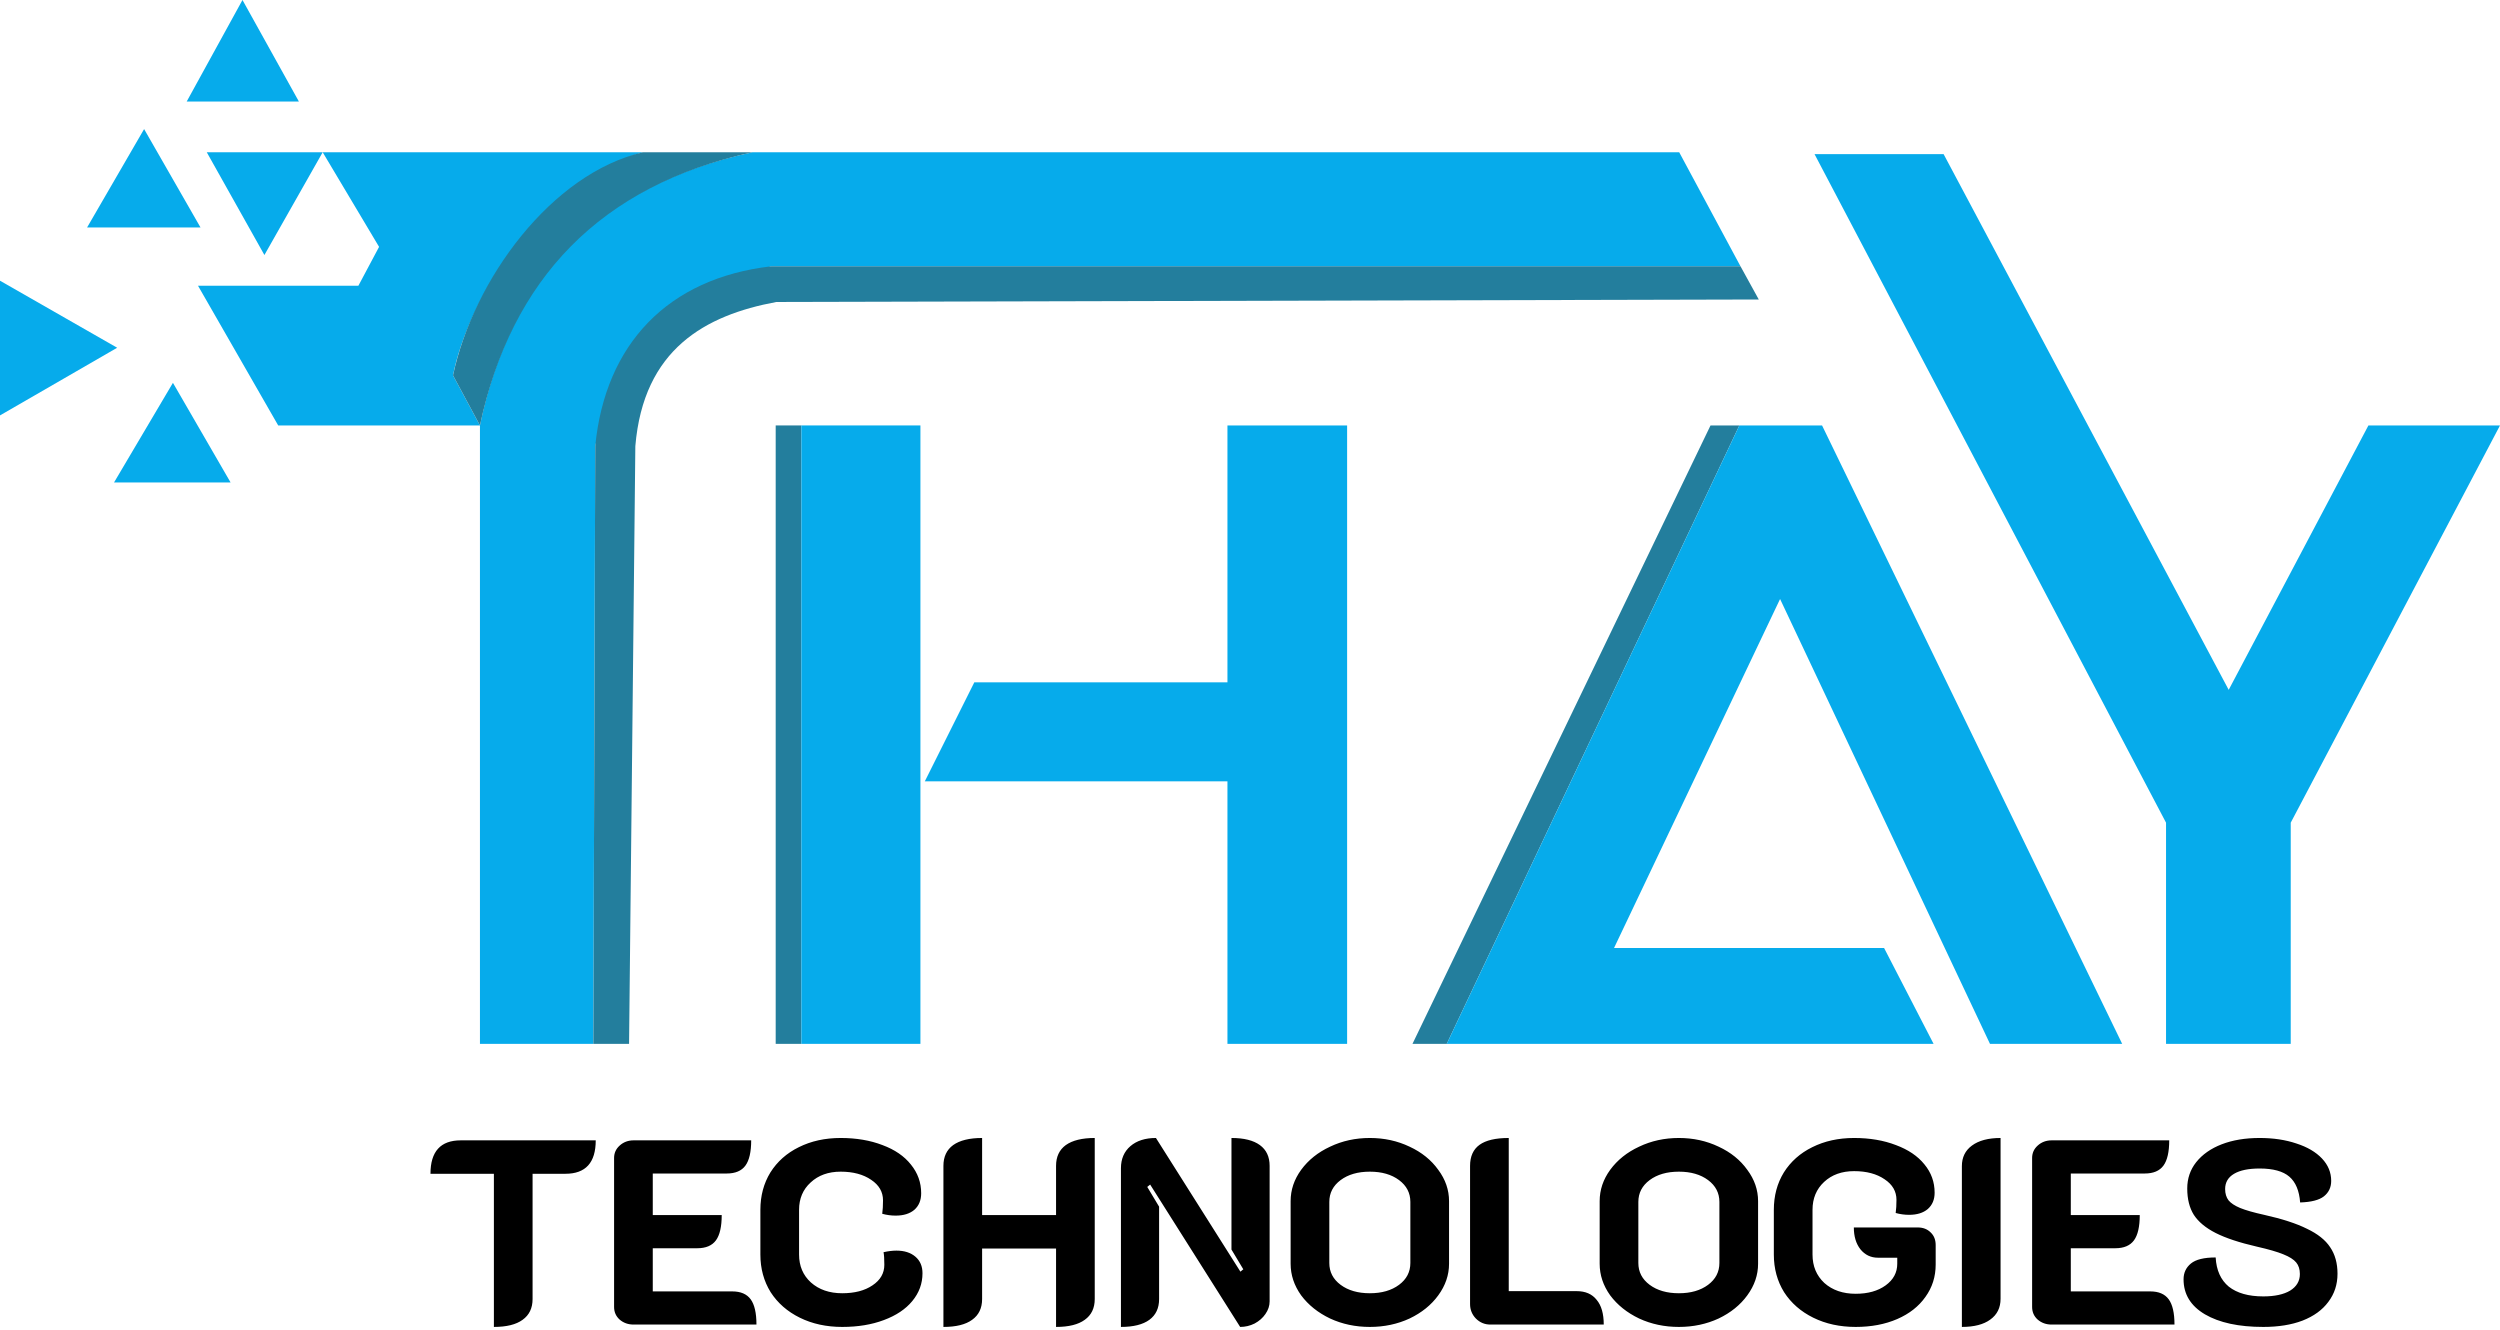
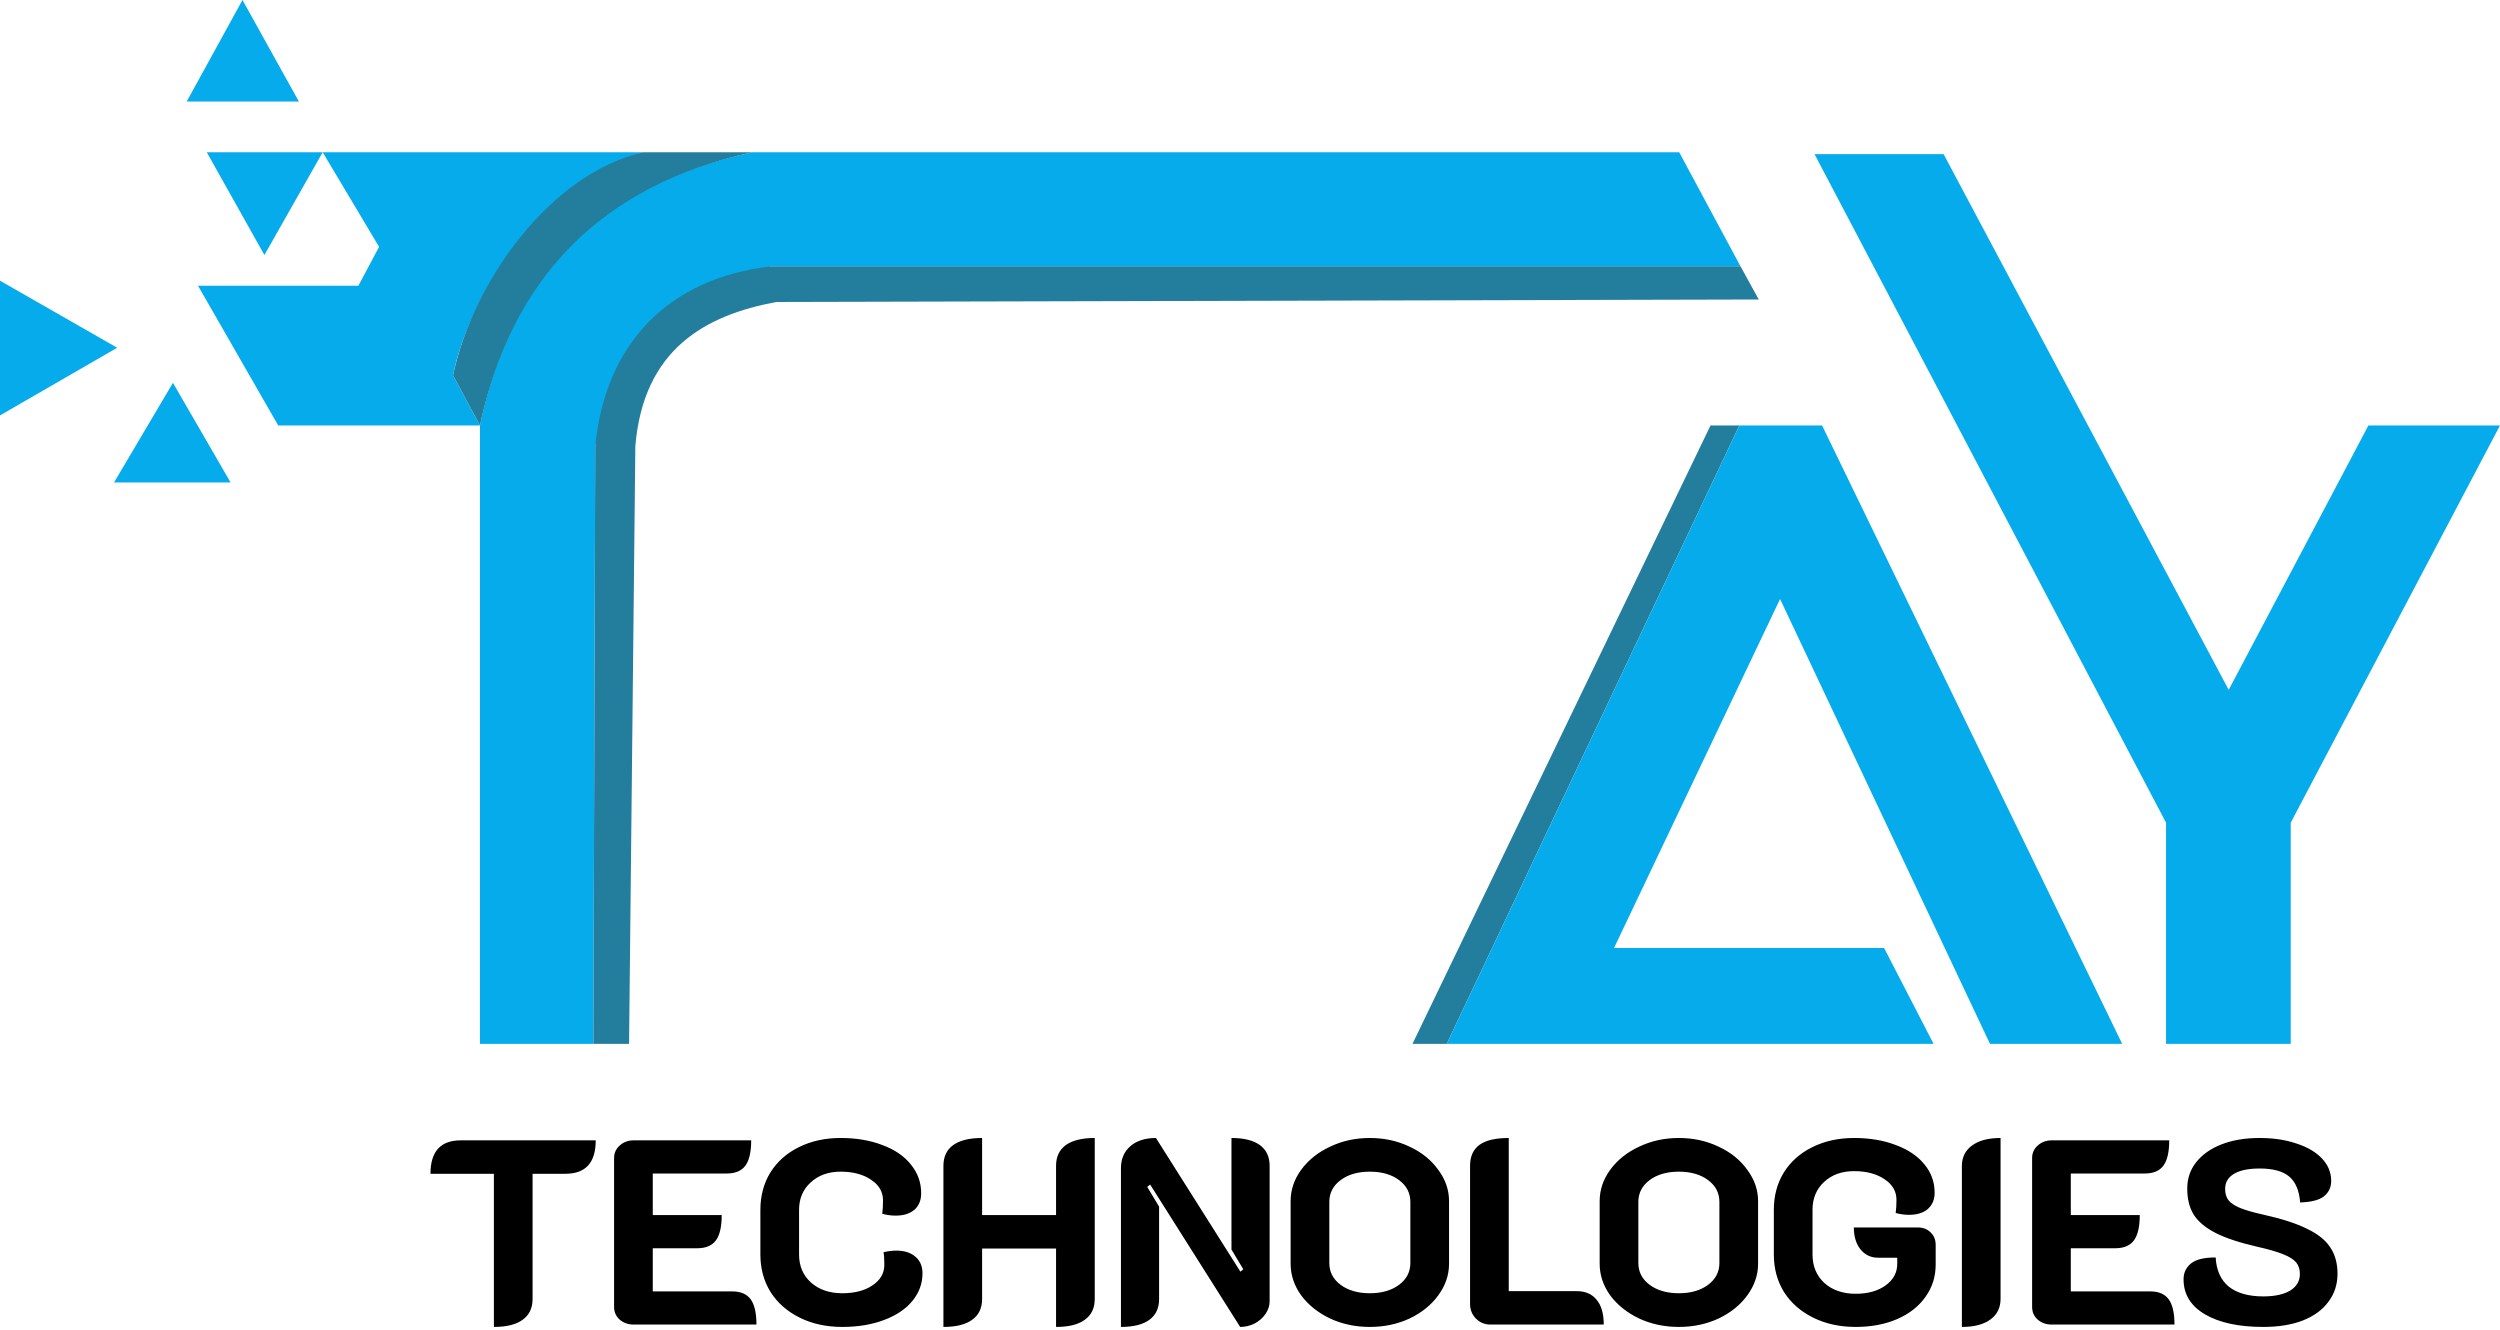
<svg xmlns="http://www.w3.org/2000/svg" width="1995" height="1061" viewBox="0 0 1995 1061" fill="none">
-   <path d="M619 833H639.5V339.5H619V833Z" fill="#237E9D" />
+   <path d="M619 833H639.5H619V833Z" fill="#237E9D" />
  <path d="M1127.16 833H1154.5L1388 339.5H1365L1127.16 833Z" fill="#237E9D" />
  <path d="M149 81H238.5L193.5 0L149 81Z" fill="#06ABEB" />
-   <path d="M160 181.5H69.5L115 103L160 181.5Z" fill="#06ABEB" />
  <path d="M0 331.5V224L93.5 277.5L0 331.5Z" fill="#06ABEB" />
  <path d="M138 305.5L91 385H184L138 305.5Z" fill="#06ABEB" />
-   <path d="M1075 833H979.5V623.5H738L777.5 544.5H979.5V339.5H1075V833Z" fill="#06ABEB" />
  <path d="M1828 833H1728.5V656.5L1448 123H1551L1778.5 550.5L1890 339.5H1995L1828 656.5V833Z" fill="#06ABEB" />
  <path fill-rule="evenodd" clip-rule="evenodd" d="M383 833V339.5C406.5 225 475 148 600.5 121.5H1340L1388.91 212.5H615.5C525.352 240.609 494.118 271.473 475 356L473.5 833H383ZM257.5 121.5H513C428 146.5 373 241.5 361.5 299.5L383 339.5H222L158 228H286L302.5 197L257.5 121.5ZM257.5 121.5L211 203.5L165 121.5H257.5Z" fill="#06ABEB" />
-   <path fill-rule="evenodd" clip-rule="evenodd" d="M734.5 833V339.5H639.5V833H734.5Z" fill="#06ABEB" />
  <path fill-rule="evenodd" clip-rule="evenodd" d="M1154.5 833H1543L1503.5 756.5H1288L1420.5 478L1588 833H1693.5L1454 339.5H1388L1154.5 833Z" fill="#06ABEB" />
  <path d="M473.5 833H502L507 355.99C513.5 278.5 563 251.49 619.5 240.99L1403.5 239L1388.92 212.5H615.5C533 222 483 274.5 475 356L473.5 833Z" fill="#237E9D" />
  <path d="M383 339.5L361.5 299.5C378 223 440 138.5 513 121.5H600.5C479 148 408 222.5 383 339.5Z" fill="#237E9D" />
  <path d="M394.126 936.67H343.516C343.516 918.89 351.566 910 367.666 910H475.396C475.396 927.78 467.346 936.67 451.246 936.67H424.996V1036.63C424.996 1043.91 422.336 1049.44 417.016 1053.22C411.836 1057 404.206 1058.89 394.126 1058.89V936.67ZM490.04 924.07C490.04 920.15 491.51 916.86 494.45 914.2C497.53 911.4 501.24 910 505.58 910H599.45C599.45 919.24 597.91 925.96 594.83 930.16C591.75 934.36 586.78 936.46 579.92 936.46H520.91V969.64H575.93C575.93 978.88 574.39 985.6 571.31 989.8C568.23 994 563.26 996.1 556.4 996.1H520.91V1030.54H584.33C591.05 1030.54 595.95 1032.64 599.03 1036.84C602.11 1041.04 603.65 1047.76 603.65 1057H505.58C501.24 1057 497.53 1055.67 494.45 1053.01C491.51 1050.35 490.04 1046.99 490.04 1042.93V924.07ZM672.097 1058.89C659.497 1058.89 648.227 1056.44 638.287 1051.54C628.347 1046.64 620.577 1039.85 614.977 1031.17C609.517 1022.35 606.787 1012.34 606.787 1001.14V965.44C606.787 954.24 609.447 944.3 614.767 935.62C620.227 926.94 627.787 920.22 637.447 915.46C647.247 910.56 658.377 908.11 670.837 908.11C683.297 908.11 694.427 910 704.227 913.78C714.027 917.42 721.587 922.6 726.907 929.32C732.367 936.04 735.097 943.67 735.097 952.21C735.097 957.81 733.277 962.22 729.637 965.44C725.997 968.52 721.027 970.06 714.727 970.06C711.087 970.06 707.517 969.57 704.017 968.59C704.437 965.65 704.647 962.08 704.647 957.88C704.647 951.16 701.497 945.7 695.197 941.5C688.897 937.16 680.777 934.99 670.837 934.99C661.037 934.99 653.057 937.86 646.897 943.6C640.737 949.2 637.657 956.48 637.657 965.44V1001.14C637.657 1010.24 640.807 1017.66 647.107 1023.4C653.547 1029.14 661.877 1032.01 672.097 1032.01C682.037 1032.01 690.087 1029.91 696.247 1025.71C702.547 1021.51 705.697 1016.05 705.697 1009.33C705.697 1004.71 705.487 1001.35 705.067 999.25C708.847 998.41 712.277 997.99 715.357 997.99C721.657 997.99 726.697 999.6 730.477 1002.82C734.257 1006.04 736.147 1010.45 736.147 1016.05C736.147 1024.31 733.417 1031.73 727.957 1038.31C722.637 1044.75 715.077 1049.79 705.277 1053.43C695.617 1057.07 684.557 1058.89 672.097 1058.89ZM752.852 930.37C752.852 923.09 755.442 917.56 760.622 913.78C765.942 910 773.642 908.11 783.722 908.11V969.64H842.732V930.37C842.732 923.09 845.322 917.56 850.502 913.78C855.822 910 863.522 908.11 873.602 908.11V1036.63C873.602 1043.91 870.942 1049.44 865.622 1053.22C860.442 1057 852.812 1058.89 842.732 1058.89V996.31H783.722V1036.63C783.722 1043.91 781.062 1049.44 775.742 1053.22C770.562 1057 762.932 1058.89 752.852 1058.89V930.37ZM894.511 932.26C894.511 924.84 897.031 918.96 902.071 914.62C907.111 910.28 913.901 908.11 922.441 908.11L989.851 1014.79L992.161 1012.9L982.711 997.15V908.11C992.651 908.11 1000.21 910 1005.39 913.78C1010.57 917.56 1013.16 923.09 1013.16 930.37V1038.52C1013.16 1042.02 1012.04 1045.38 1009.8 1048.6C1007.7 1051.68 1004.83 1054.2 1001.19 1056.16C997.551 1057.98 993.701 1058.89 989.641 1058.89L917.821 945.28L915.511 947.17L924.961 962.92V1036.63C924.961 1043.91 922.371 1049.44 917.191 1053.22C912.011 1057 904.451 1058.89 894.511 1058.89V932.26ZM1093.13 1058.89C1081.65 1058.89 1071.08 1056.65 1061.42 1052.17C1051.76 1047.55 1044.06 1041.39 1038.32 1033.69C1032.72 1025.85 1029.92 1017.45 1029.92 1008.49V958.51C1029.92 949.55 1032.72 941.22 1038.32 933.52C1044.06 925.68 1051.76 919.52 1061.42 915.04C1071.08 910.42 1081.65 908.11 1093.13 908.11C1104.61 908.11 1115.18 910.42 1124.84 915.04C1134.5 919.52 1142.13 925.68 1147.73 933.52C1153.47 941.22 1156.34 949.55 1156.34 958.51V1008.49C1156.34 1017.45 1153.47 1025.85 1147.73 1033.69C1142.13 1041.39 1134.5 1047.55 1124.84 1052.17C1115.18 1056.65 1104.61 1058.89 1093.13 1058.89ZM1093.13 1032.01C1102.65 1032.01 1110.42 1029.77 1116.44 1025.29C1122.46 1020.81 1125.47 1015 1125.47 1007.86V959.14C1125.47 952 1122.46 946.19 1116.44 941.71C1110.42 937.23 1102.65 934.99 1093.13 934.99C1083.61 934.99 1075.84 937.23 1069.82 941.71C1063.8 946.19 1060.79 952 1060.79 959.14V1007.86C1060.79 1015 1063.8 1020.81 1069.82 1025.29C1075.84 1029.77 1083.61 1032.01 1093.13 1032.01ZM1189.28 1057C1184.8 1057 1180.95 1055.39 1177.73 1052.17C1174.65 1048.95 1173.11 1045.1 1173.11 1040.62V930.37C1173.11 922.81 1175.63 917.21 1180.67 913.57C1185.71 909.93 1193.48 908.11 1203.98 908.11V1030.33H1258.16C1265.16 1030.33 1270.48 1032.64 1274.12 1037.26C1277.9 1041.74 1279.79 1048.32 1279.79 1057H1189.28ZM1339.74 1058.89C1328.26 1058.89 1317.69 1056.65 1308.03 1052.17C1298.37 1047.55 1290.67 1041.39 1284.93 1033.69C1279.33 1025.85 1276.53 1017.45 1276.53 1008.49V958.51C1276.53 949.55 1279.33 941.22 1284.93 933.52C1290.67 925.68 1298.37 919.52 1308.03 915.04C1317.69 910.42 1328.26 908.11 1339.74 908.11C1351.22 908.11 1361.79 910.42 1371.45 915.04C1381.11 919.52 1388.74 925.68 1394.34 933.52C1400.08 941.22 1402.95 949.55 1402.95 958.51V1008.49C1402.95 1017.45 1400.08 1025.85 1394.34 1033.69C1388.74 1041.39 1381.11 1047.55 1371.45 1052.17C1361.79 1056.65 1351.22 1058.89 1339.74 1058.89ZM1339.74 1032.01C1349.26 1032.01 1357.03 1029.77 1363.05 1025.29C1369.07 1020.81 1372.08 1015 1372.08 1007.86V959.14C1372.08 952 1369.07 946.19 1363.05 941.71C1357.03 937.23 1349.26 934.99 1339.74 934.99C1330.22 934.99 1322.45 937.23 1316.43 941.71C1310.41 946.19 1307.4 952 1307.4 959.14V1007.86C1307.4 1015 1310.41 1020.81 1316.43 1025.29C1322.45 1029.77 1330.22 1032.01 1339.74 1032.01ZM1480.83 1058.89C1468.23 1058.89 1456.96 1056.44 1447.02 1051.54C1437.08 1046.64 1429.31 1039.85 1423.71 1031.17C1418.25 1022.35 1415.52 1012.34 1415.52 1001.14V965.44C1415.52 954.24 1418.18 944.3 1423.5 935.62C1428.96 926.94 1436.52 920.22 1446.18 915.46C1455.98 910.56 1467.11 908.11 1479.57 908.11C1492.03 908.11 1503.16 910 1512.96 913.78C1522.76 917.42 1530.32 922.53 1535.64 929.11C1541.1 935.69 1543.83 943.25 1543.83 951.79C1543.83 957.25 1542.01 961.59 1538.37 964.81C1534.73 967.89 1529.76 969.43 1523.46 969.43C1519.82 969.43 1516.25 968.94 1512.75 967.96C1513.17 965.02 1513.38 961.52 1513.38 957.46C1513.38 950.74 1510.23 945.28 1503.93 941.08C1497.63 936.74 1489.51 934.57 1479.57 934.57C1469.77 934.57 1461.79 937.44 1455.63 943.18C1449.47 948.92 1446.39 956.34 1446.39 965.44V1001.14C1446.39 1010.38 1449.54 1017.94 1455.84 1023.82C1462.28 1029.56 1470.61 1032.43 1480.83 1032.43C1490.63 1032.43 1498.61 1030.19 1504.77 1025.71C1510.93 1021.23 1514.01 1015.49 1514.01 1008.49V1003.66H1498.68C1492.94 1003.66 1488.25 1001.42 1484.61 996.94C1481.11 992.46 1479.36 986.65 1479.36 979.51H1530.39C1534.59 979.51 1538.02 980.84 1540.68 983.5C1543.34 986.02 1544.67 989.38 1544.67 993.58V1009.12C1544.67 1018.78 1541.94 1027.39 1536.48 1034.95C1531.16 1042.51 1523.67 1048.39 1514.01 1052.59C1504.35 1056.79 1493.29 1058.89 1480.83 1058.89ZM1565.58 930.58C1565.58 923.58 1568.24 918.12 1573.56 914.2C1579.02 910.14 1586.65 908.11 1596.45 908.11V1036.42C1596.45 1043.56 1593.72 1049.09 1588.26 1053.01C1582.94 1056.93 1575.38 1058.89 1565.58 1058.89V930.58ZM1621.63 924.07C1621.63 920.15 1623.1 916.86 1626.04 914.2C1629.12 911.4 1632.83 910 1637.17 910H1731.04C1731.04 919.24 1729.5 925.96 1726.42 930.16C1723.34 934.36 1718.37 936.46 1711.51 936.46H1652.5V969.64H1707.52C1707.52 978.88 1705.98 985.6 1702.9 989.8C1699.82 994 1694.85 996.1 1687.99 996.1H1652.5V1030.54H1715.92C1722.64 1030.54 1727.54 1032.64 1730.62 1036.84C1733.7 1041.04 1735.24 1047.76 1735.24 1057H1637.17C1632.83 1057 1629.12 1055.67 1626.04 1053.01C1623.1 1050.35 1621.63 1046.99 1621.63 1042.93V924.07ZM1806.11 1058.89C1786.51 1058.89 1770.97 1055.53 1759.49 1048.81C1748.15 1042.09 1742.48 1032.78 1742.48 1020.88C1742.48 1015.7 1744.44 1011.5 1748.36 1008.28C1752.28 1005.06 1758.86 1003.45 1768.1 1003.45C1768.66 1013.67 1772.16 1021.44 1778.6 1026.76C1785.18 1031.94 1794.35 1034.53 1806.11 1034.53C1815.21 1034.53 1822.35 1032.99 1827.53 1029.91C1832.71 1026.69 1835.3 1022.28 1835.3 1016.68C1835.3 1012.9 1834.32 1009.82 1832.36 1007.44C1830.4 1005.06 1826.97 1002.89 1822.07 1000.93C1817.31 998.97 1810.31 996.94 1801.07 994.84C1787.07 991.62 1776.08 987.98 1768.1 983.92C1760.12 979.86 1754.31 975.03 1750.67 969.43C1747.17 963.83 1745.42 956.83 1745.42 948.43C1745.42 940.45 1747.8 933.45 1752.56 927.43C1757.46 921.27 1764.25 916.51 1772.93 913.15C1781.61 909.79 1791.69 908.11 1803.17 908.11C1814.09 908.11 1823.89 909.58 1832.57 912.52C1841.25 915.32 1848.04 919.31 1852.94 924.49C1857.84 929.67 1860.29 935.62 1860.29 942.34C1860.29 947.52 1858.33 951.65 1854.41 954.73C1850.63 957.67 1844.33 959.28 1835.51 959.56C1834.81 950.18 1831.94 943.32 1826.9 938.98C1821.86 934.64 1813.95 932.47 1803.17 932.47C1794.35 932.47 1787.56 933.87 1782.8 936.67C1778.04 939.47 1775.66 943.53 1775.66 948.85C1775.66 952.49 1776.57 955.5 1778.39 957.88C1780.21 960.12 1783.29 962.15 1787.63 963.97C1792.11 965.79 1798.48 967.61 1806.74 969.43C1821.16 972.65 1832.57 976.36 1840.97 980.56C1849.51 984.62 1855.67 989.52 1859.45 995.26C1863.37 1001 1865.33 1008.07 1865.33 1016.47C1865.33 1025.01 1862.88 1032.5 1857.98 1038.94C1853.22 1045.38 1846.36 1050.35 1837.4 1053.85C1828.58 1057.21 1818.15 1058.89 1806.11 1058.89Z" fill="black" />
</svg>